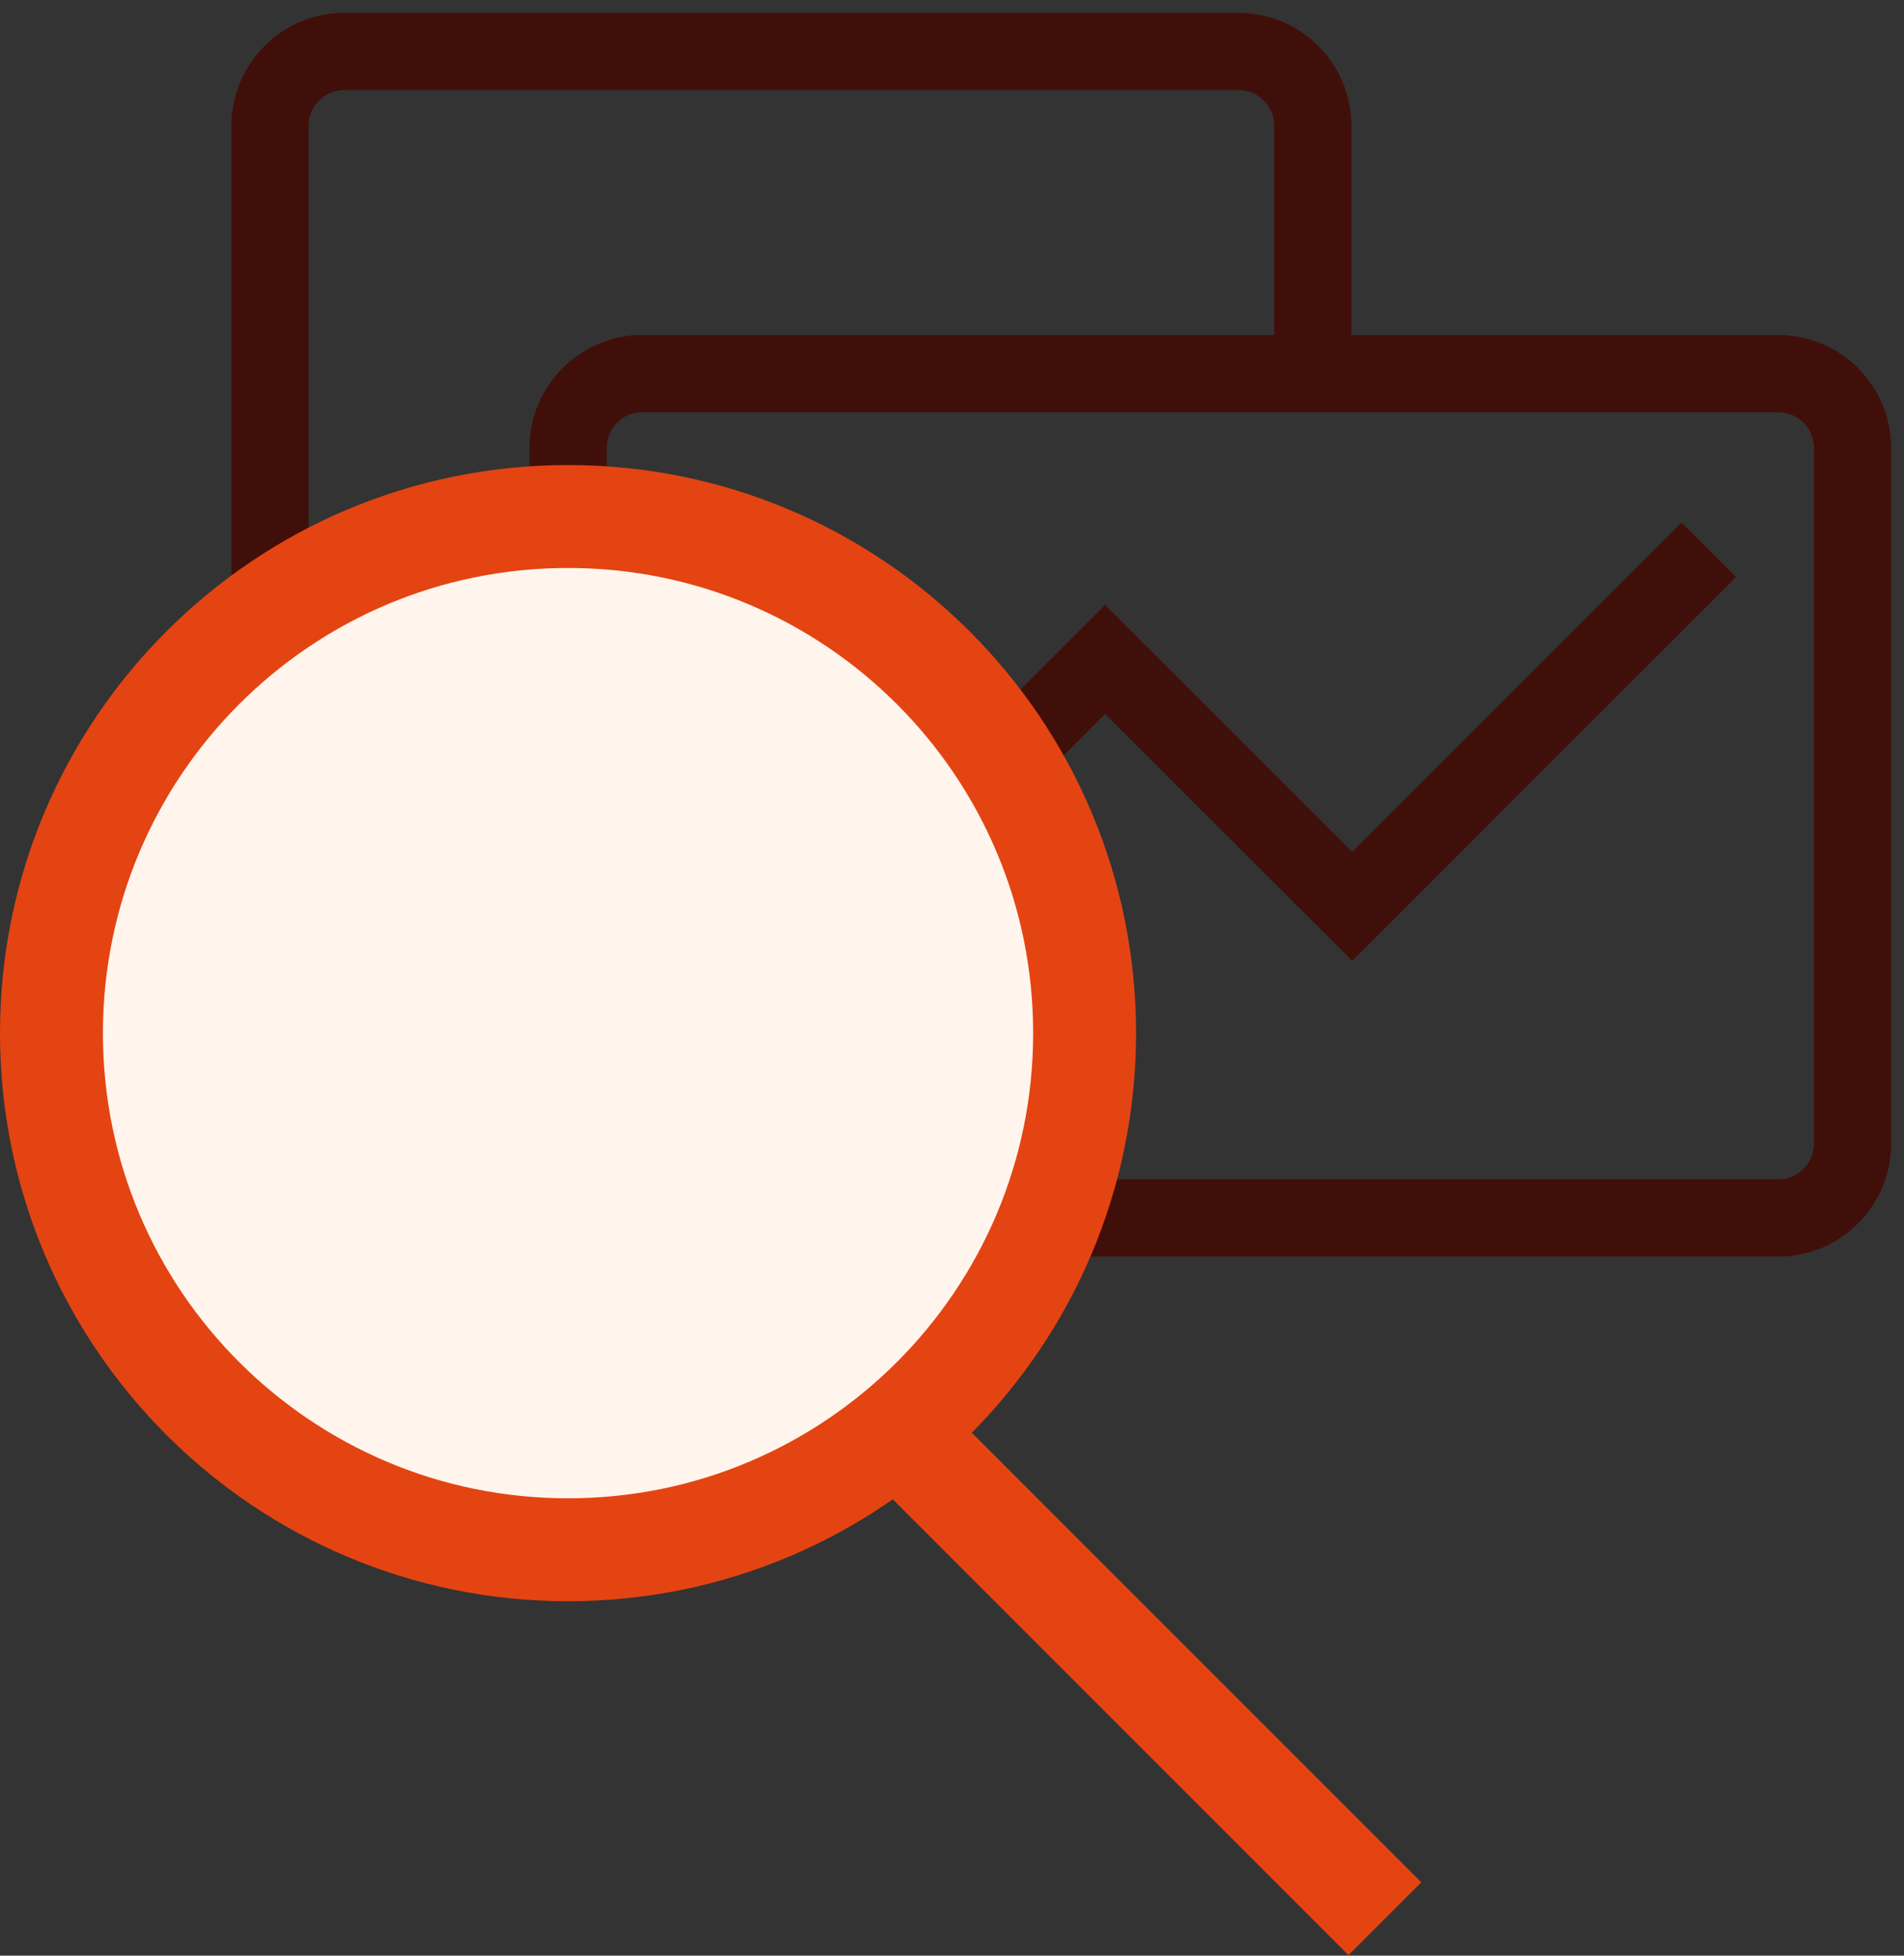
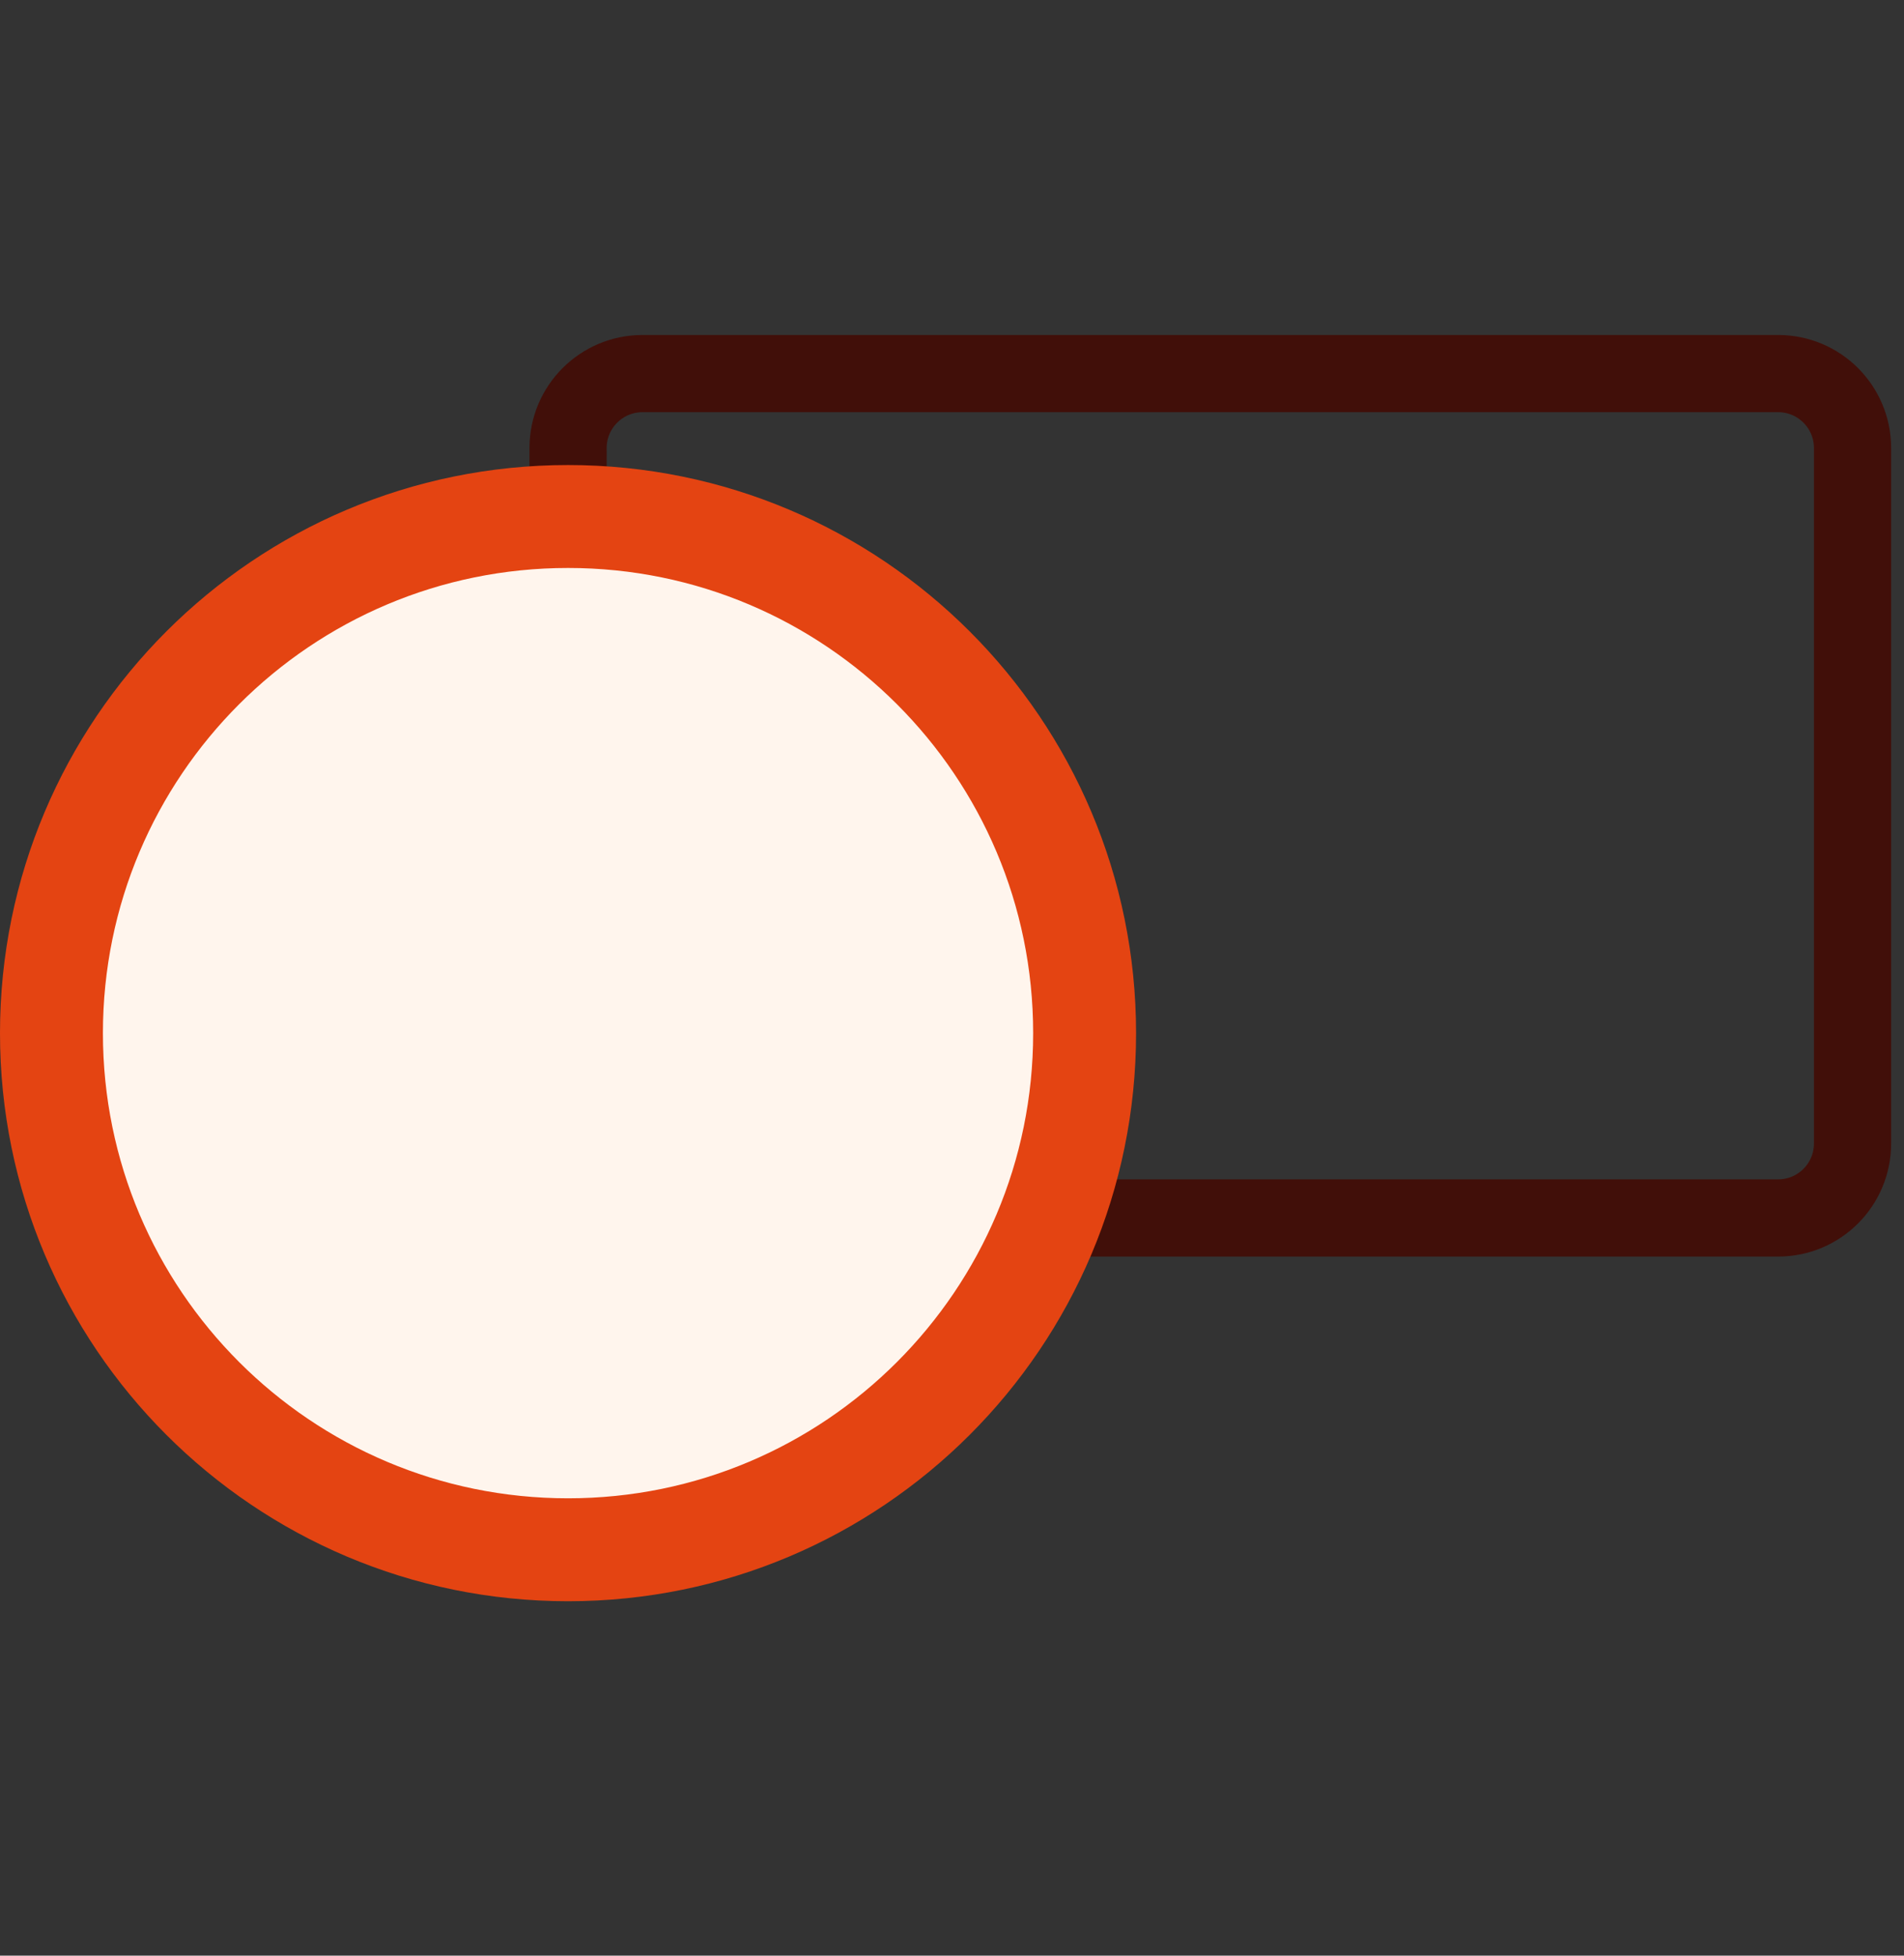
<svg xmlns="http://www.w3.org/2000/svg" width="37" height="38" viewBox="0 0 37 38" fill="none">
  <rect x="0" y="0" width="37" height="38" fill="#333333" stroke="none" />
-   <path d="M34.554 7.259H12.486C11.687 7.259 11.039 7.907 11.039 8.706V22.219C11.039 23.018 11.687 23.666 12.486 23.666H34.554C35.353 23.666 36 23.018 36 22.219V8.706C36 7.907 35.353 7.259 34.554 7.259Z" stroke="#410F09" stroke-width="1.5" stroke-miterlimit="10" />
-   <path d="M11.039 17.406H6.693C6.502 17.406 6.313 17.369 6.137 17.296C5.961 17.222 5.801 17.115 5.667 16.98C5.532 16.844 5.426 16.684 5.354 16.507C5.282 16.331 5.245 16.142 5.246 15.951V2.447C5.246 2.063 5.399 1.695 5.67 1.424C5.941 1.152 6.309 1 6.693 1H24.065C24.255 1 24.443 1.037 24.619 1.109C24.794 1.182 24.954 1.288 25.088 1.423C25.223 1.557 25.329 1.717 25.402 1.893C25.475 2.068 25.512 2.257 25.511 2.447V7.26" stroke="#410F09" stroke-width="1.5" stroke-miterlimit="10" />
-   <path d="M14.217 20.072L21.476 12.813L26.277 17.611L33.206 10.683" stroke="#410F09" stroke-width="1.5" stroke-miterlimit="10" />
-   <path d="M17.438 27.807L26.912 37.282" stroke="#E44412" stroke-width="2" stroke-miterlimit="10" />
+   <path d="M34.554 7.259H12.486C11.687 7.259 11.039 7.907 11.039 8.706C11.039 23.018 11.687 23.666 12.486 23.666H34.554C35.353 23.666 36 23.018 36 22.219V8.706C36 7.907 35.353 7.259 34.554 7.259Z" stroke="#410F09" stroke-width="1.5" stroke-miterlimit="10" />
  <path d="M11.039 30.113C16.583 30.113 21.077 25.619 21.077 20.075C21.077 14.53 16.583 10.036 11.039 10.036C5.494 10.036 1 14.53 1 20.075C1 25.619 5.494 30.113 11.039 30.113Z" fill="#FFF5ED" stroke="#E44412" stroke-width="2" stroke-miterlimit="10" />
</svg>